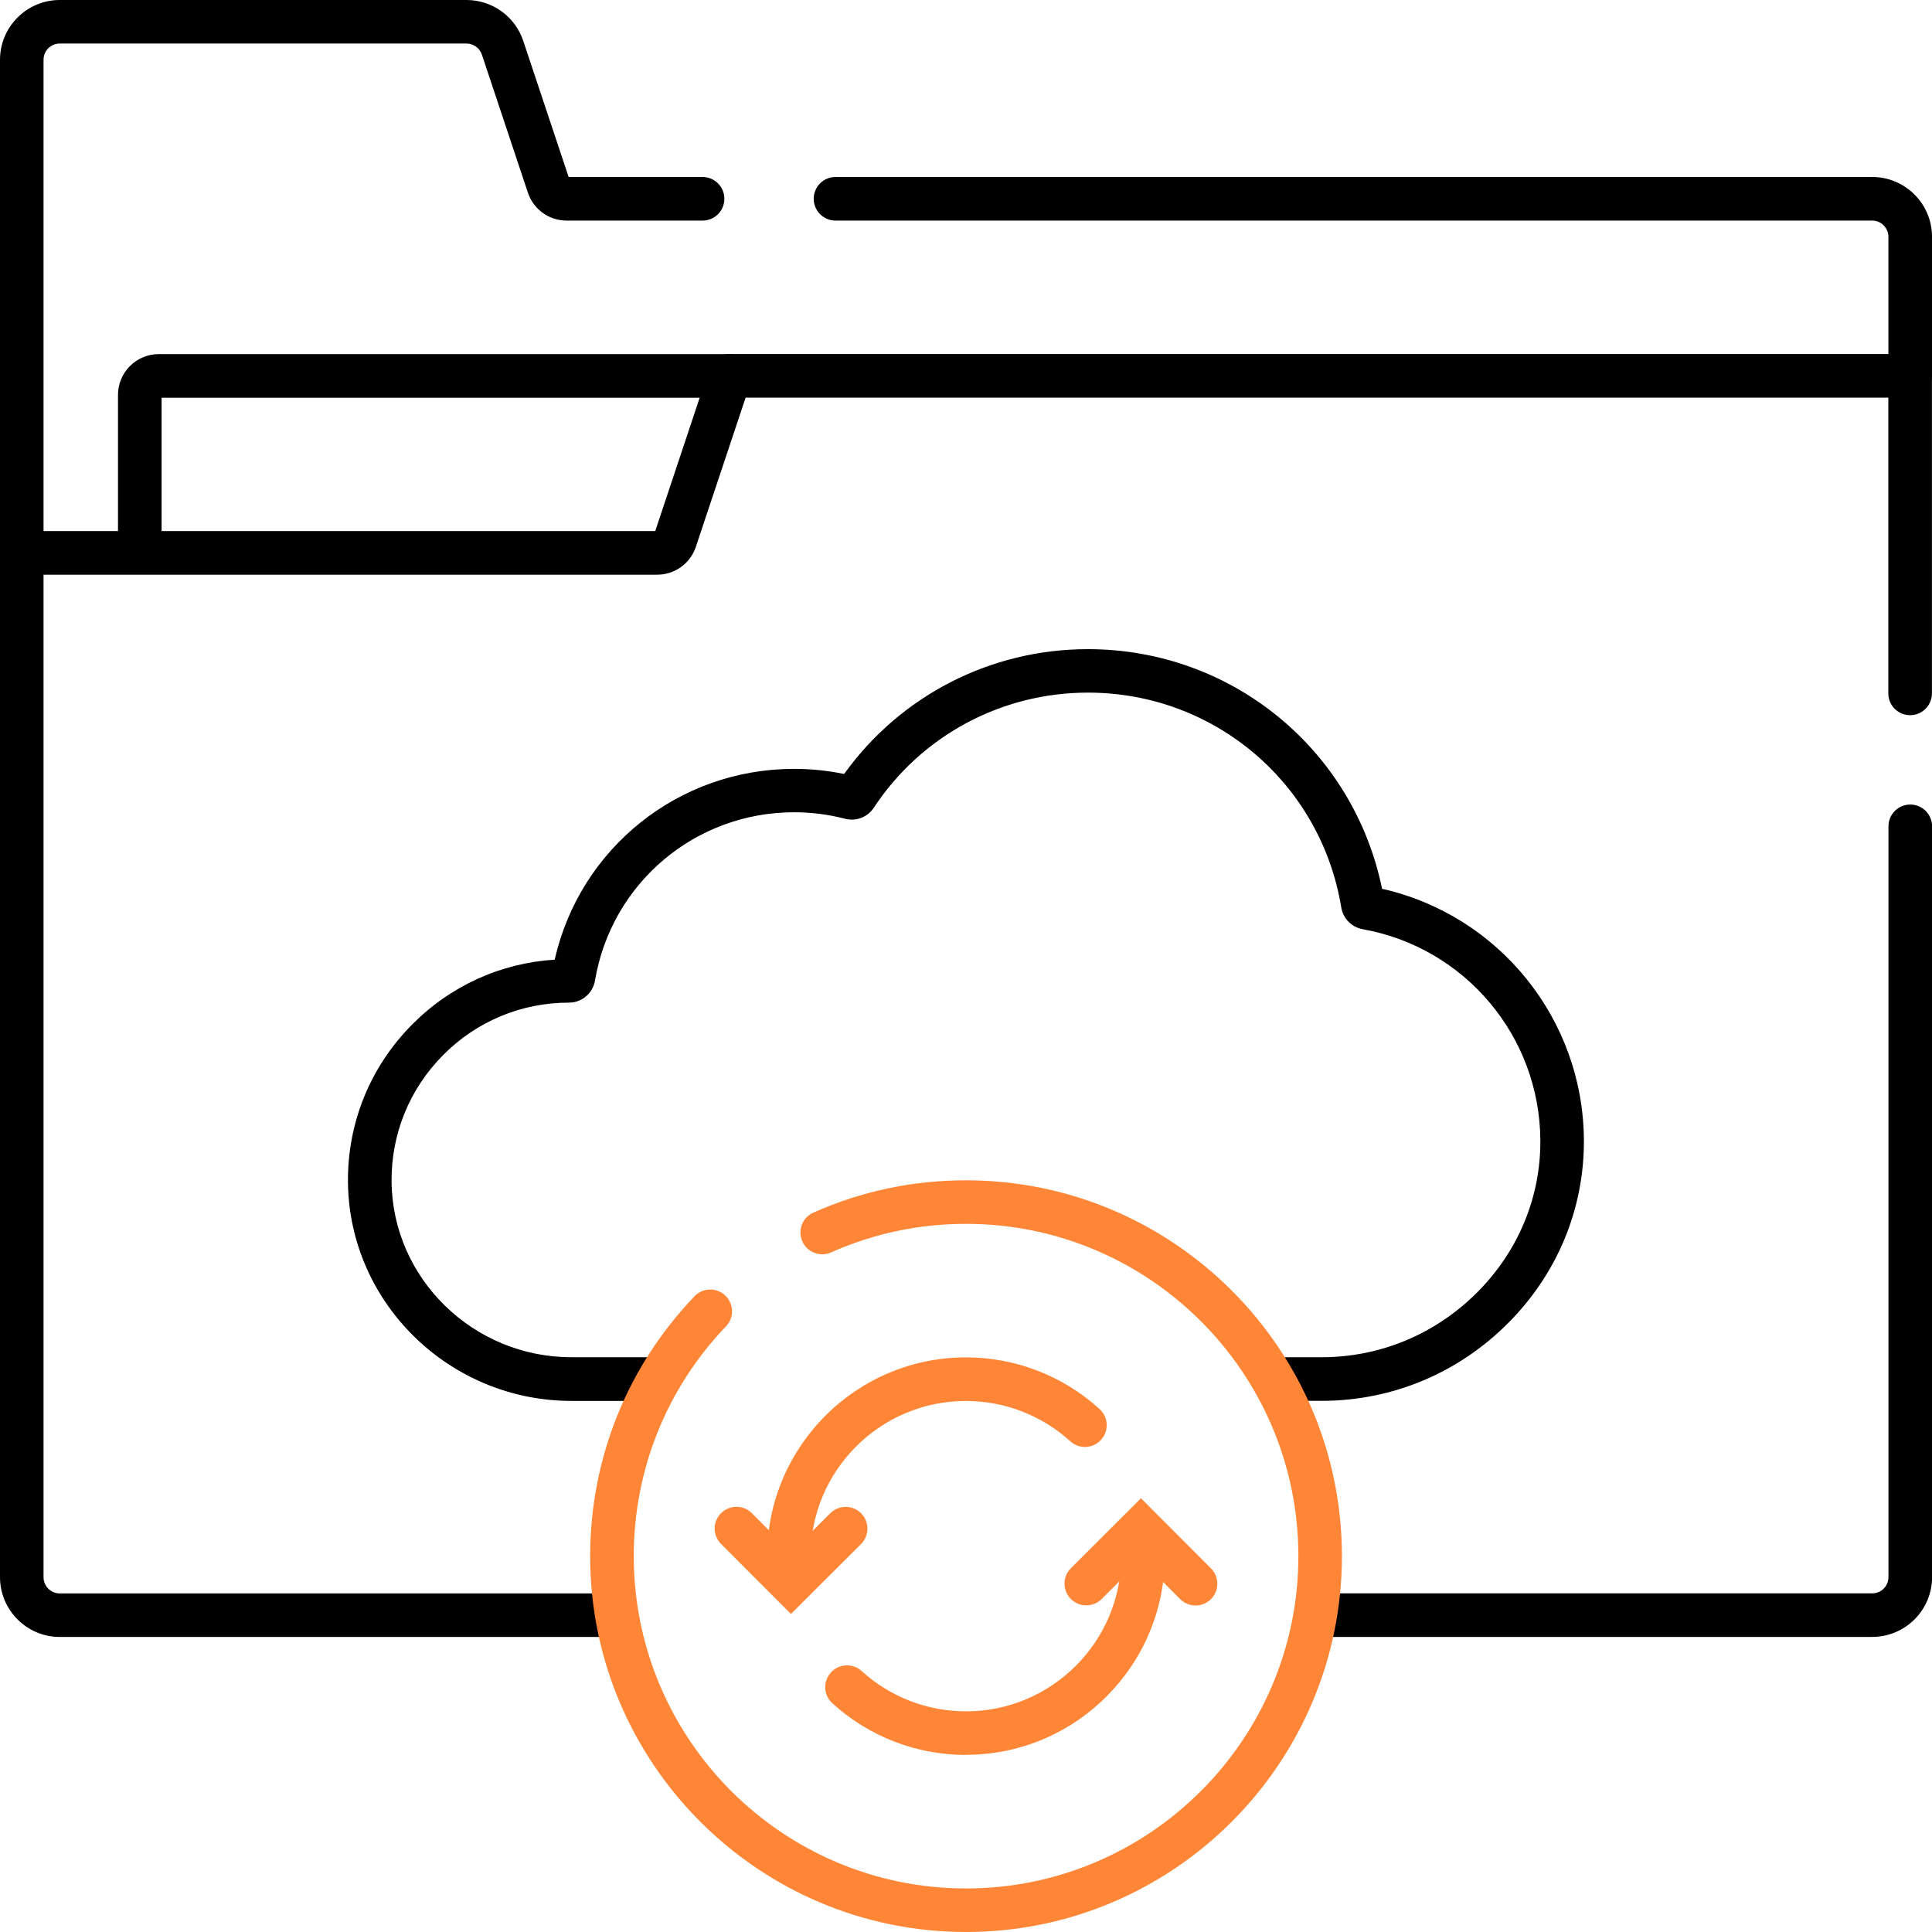
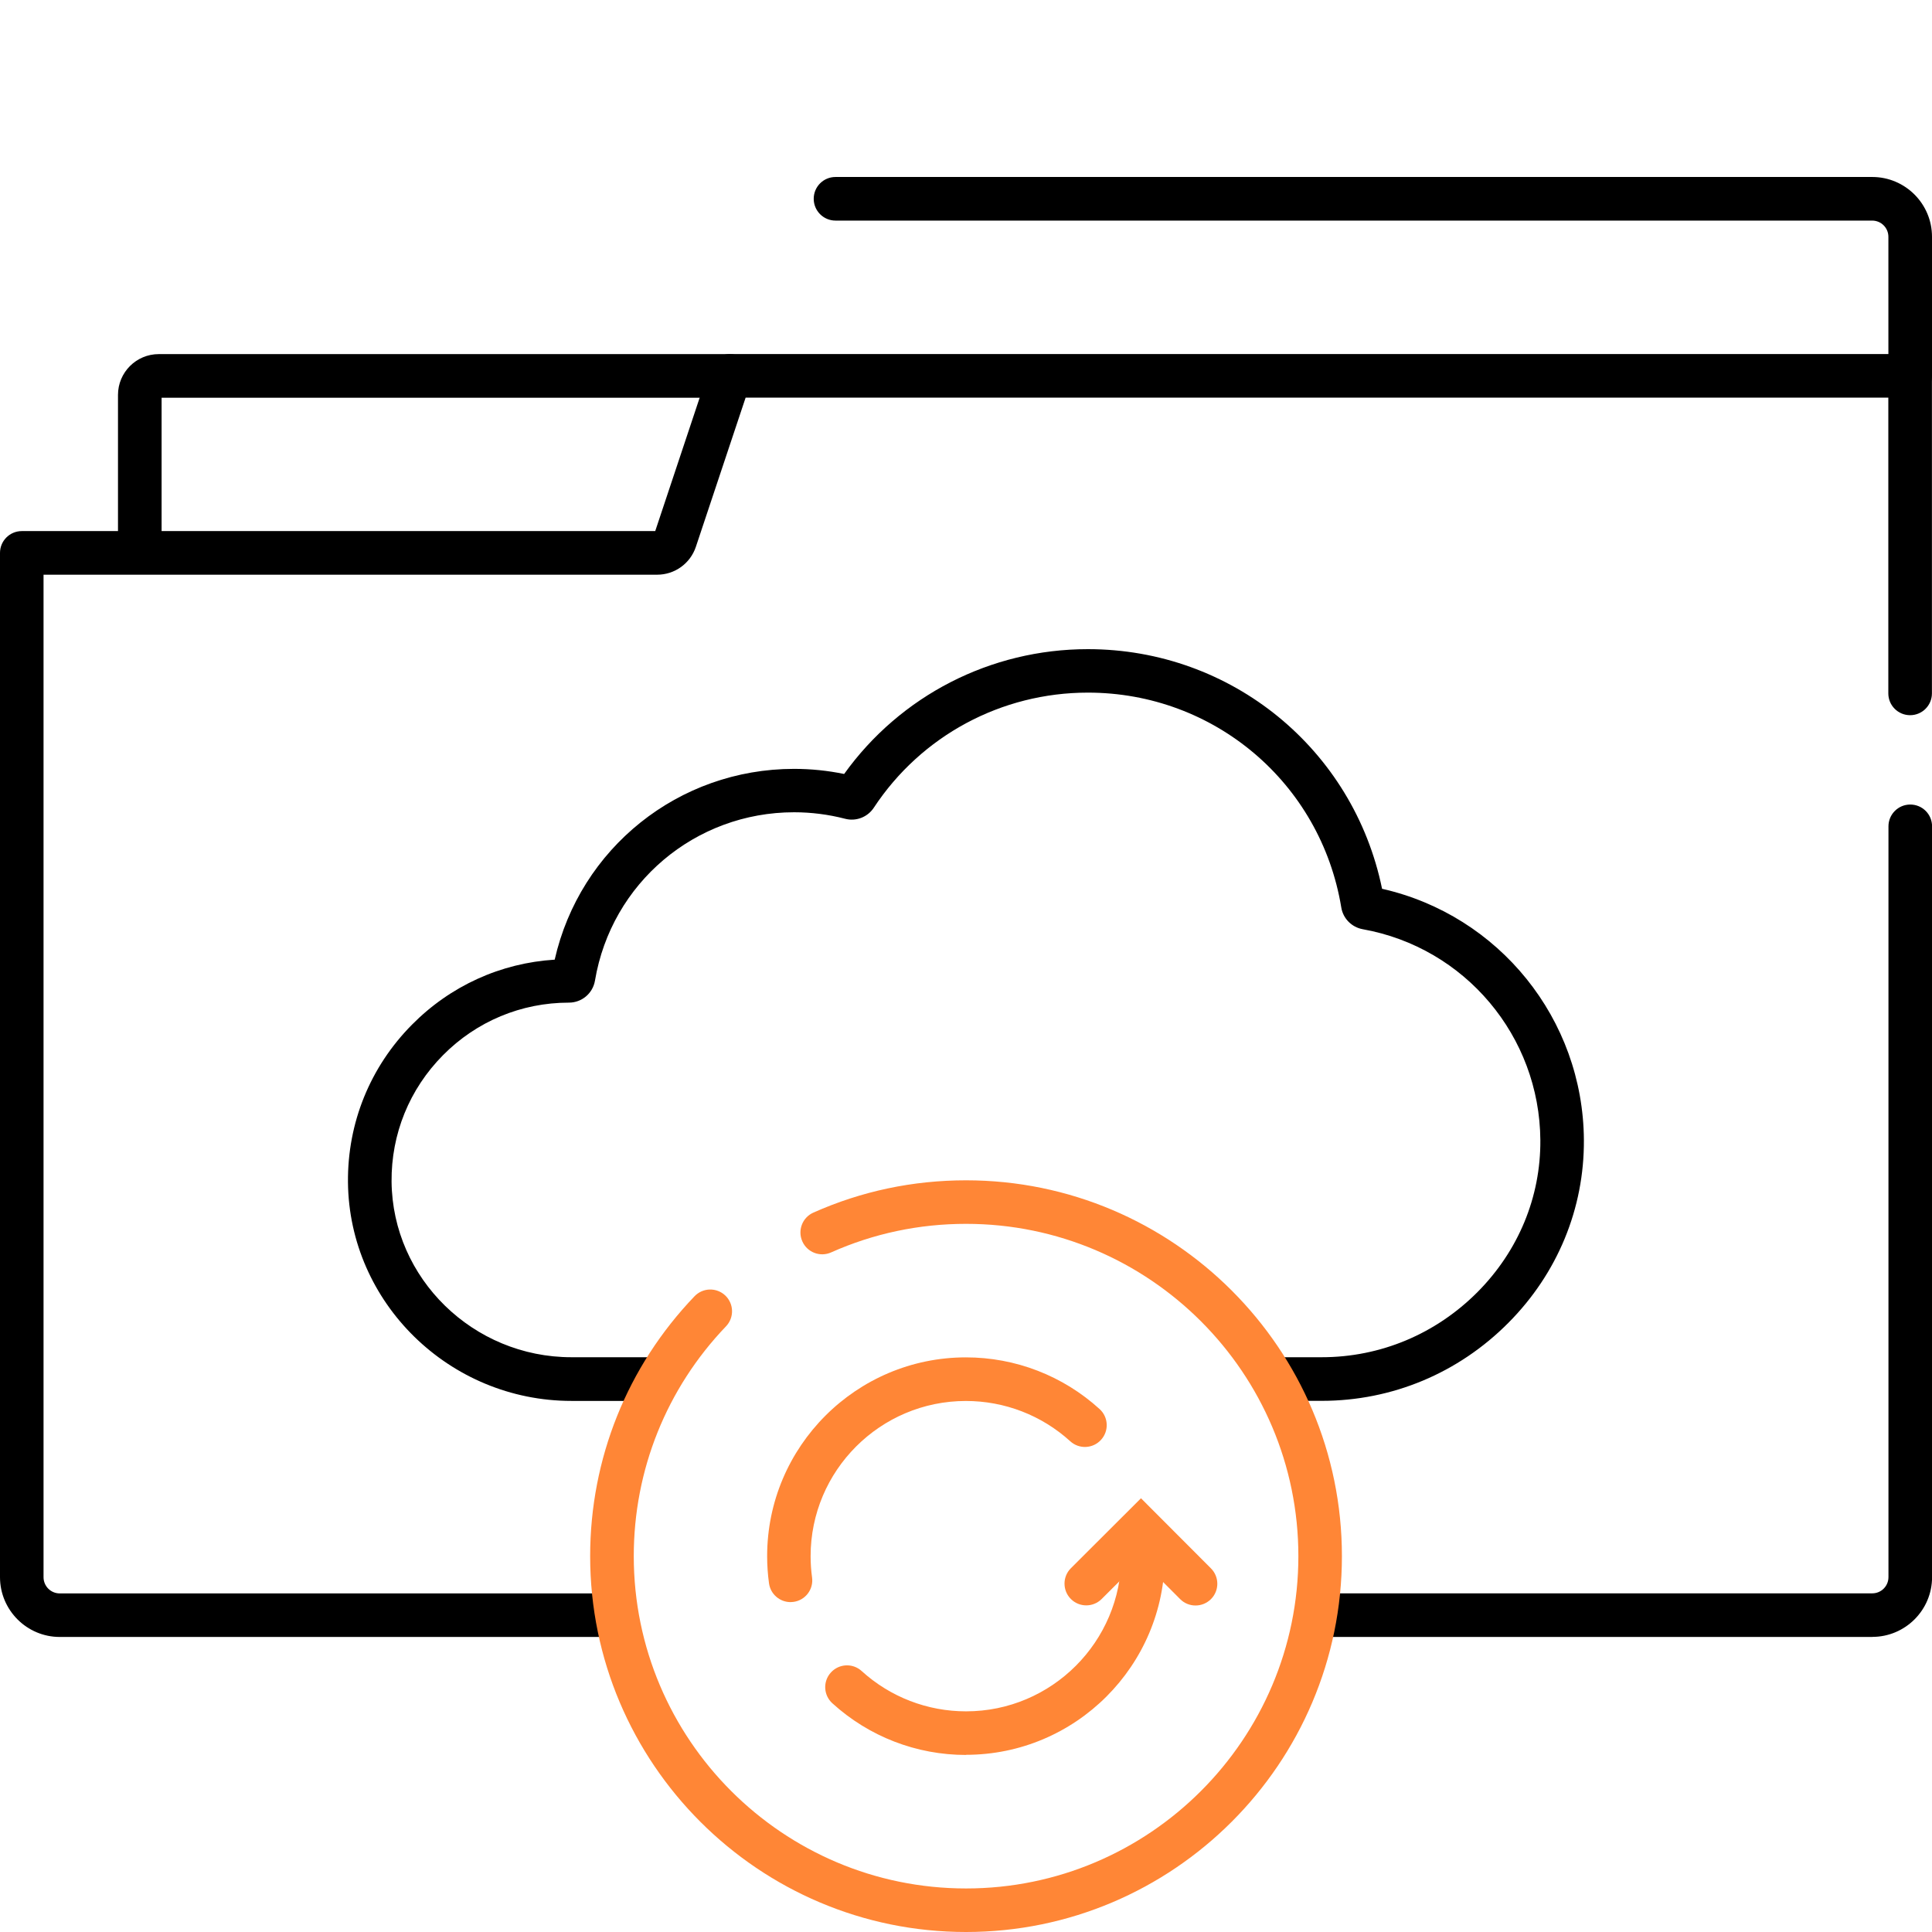
<svg xmlns="http://www.w3.org/2000/svg" id="Layer_1" version="1.1" viewBox="0 0 280 280">
  <defs>
    <style>
      .st0 {
        fill: #ff8636;
      }
    </style>
  </defs>
  <path d="M20.26,82.74c-1.74,0-3.16-1.41-3.16-3.16v-22.35c0-3.26,2.65-5.91,5.91-5.91h82.77c1.74,0,3.16,1.41,3.16,3.16s-1.41,3.16-3.16,3.16H23.42v21.95c0,1.74-1.41,3.16-3.16,3.16Z" />
-   <path d="M3.16,83.29C1.41,83.29,0,81.87,0,80.13V8.66C0,3.89,3.89,0,8.66,0h58.95c3.73,0,7.04,2.38,8.22,5.92l6.58,19.73h19.41c1.74,0,3.16,1.41,3.16,3.16s-1.41,3.16-3.16,3.16h-19.7c-2.55,0-4.8-1.62-5.61-4.04l-6.67-20.01c-.32-.96-1.22-1.61-2.23-1.61H8.66c-1.3,0-2.35,1.05-2.35,2.35v71.47c0,1.74-1.41,3.16-3.16,3.16Z" />
  <path d="M276.84,57.63c-1.74,0-3.16-1.41-3.16-3.16v-20.15c0-1.3-1.05-2.35-2.35-2.35H121.09c-1.74,0-3.16-1.41-3.16-3.16s1.41-3.16,3.16-3.16h150.25c4.78,0,8.66,3.89,8.66,8.66v20.15c0,1.74-1.41,3.16-3.16,3.16Z" />
  <path d="M95,203.03h-12.19c-17.68,0-32.21-14.22-32.38-31.69-.08-8.6,3.21-16.71,9.27-22.83,5.58-5.64,12.87-8.94,20.69-9.43,3.66-16.14,17.94-27.65,34.69-27.65,2.45,0,4.88.25,7.26.74,8.15-11.36,21.23-18.09,35.32-18.09,20.83,0,38.49,14.51,42.64,34.73,16.94,3.83,29.14,18.87,29.25,36.4.06,9.93-3.82,19.34-10.94,26.5-7.25,7.3-16.86,11.31-27.05,11.31h-6.57c-1.74,0-3.16-1.41-3.16-3.16s1.41-3.16,3.16-3.16h6.57c8.5,0,16.52-3.36,22.58-9.45,5.92-5.96,9.16-13.78,9.1-22.01-.1-15.07-10.92-27.92-25.74-30.57-1.6-.29-2.85-1.55-3.11-3.15-2.97-18.04-18.42-31.14-36.72-31.14-12.54,0-24.15,6.24-31.03,16.68-.9,1.37-2.58,2.02-4.17,1.6-2.39-.62-4.88-.94-7.38-.94-14.34,0-26.48,10.26-28.86,24.39-.31,1.85-1.9,3.2-3.78,3.2-6.9,0-13.39,2.71-18.25,7.62-4.87,4.92-7.51,11.42-7.45,18.33.14,14.03,11.83,25.44,26.06,25.44h12.19c1.74,0,3.16,1.41,3.16,3.16s-1.41,3.16-3.16,3.16Z" />
  <path d="M88.84,237.24H8.66C3.89,237.24,0,233.35,0,228.57V80.13c0-1.74,1.41-3.16,3.16-3.16h91.8l7.83-23.5c.43-1.29,1.64-2.16,2.99-2.16h171.05c1.74,0,3.16,1.41,3.16,3.16v46.02c0,1.74-1.41,3.16-3.16,3.16s-3.16-1.41-3.16-3.16v-42.86H108.06l-7.21,21.62c-.81,2.42-3.06,4.04-5.61,4.04H6.31v145.29c0,1.3,1.05,2.35,2.35,2.35h80.18c1.74,0,3.16,1.41,3.16,3.16s-1.41,3.16-3.16,3.16Z" />
  <path d="M271.34,237.24h-80.18c-1.74,0-3.16-1.41-3.16-3.16s1.41-3.16,3.16-3.16h80.18c1.3,0,2.35-1.05,2.35-2.35v-108.81c0-1.74,1.41-3.16,3.16-3.16s3.16,1.41,3.16,3.16v108.81c0,4.78-3.89,8.66-8.66,8.66Z" />
  <path class="st0" d="M140,280c-30.04,0-54.47-24.44-54.47-54.47,0-14.11,5.37-27.49,15.13-37.67,1.21-1.26,3.2-1.3,4.46-.1,1.26,1.21,1.3,3.2.1,4.46-8.62,9-13.37,20.83-13.37,33.31,0,26.56,21.6,48.16,48.16,48.16s48.16-21.6,48.16-48.16-21.6-48.16-48.16-48.16c-6.81,0-13.39,1.39-19.56,4.14-1.59.71-3.46,0-4.17-1.6-.71-1.59,0-3.46,1.6-4.17,6.98-3.11,14.42-4.68,22.13-4.68,30.04,0,54.47,24.44,54.47,54.47s-24.44,54.47-54.47,54.47Z" />
-   <path class="st0" d="M114.64,233.92l-10.14-10.16c-1.23-1.23-1.23-3.23,0-4.46,1.23-1.23,3.23-1.23,4.46,0l5.68,5.69,5.69-5.68c1.23-1.23,3.23-1.23,4.46,0,1.23,1.23,1.23,3.23,0,4.46l-10.16,10.14Z" />
  <path class="st0" d="M173.26,232.68c-.81,0-1.62-.31-2.23-.93l-5.68-5.69-5.69,5.68c-1.23,1.23-3.23,1.23-4.46,0-1.23-1.23-1.23-3.23,0-4.46l10.16-10.14,10.14,10.16c1.23,1.23,1.23,3.23,0,4.46-.62.61-1.42.92-2.23.92Z" />
  <path class="st0" d="M114.57,232.19c-1.55,0-2.91-1.15-3.12-2.73-.18-1.29-.27-2.61-.27-3.93,0-15.89,12.93-28.81,28.81-28.81,7.18,0,14.06,2.66,19.37,7.49,1.29,1.17,1.39,3.17.21,4.46-1.17,1.29-3.17,1.39-4.46.21-4.15-3.77-9.52-5.84-15.13-5.84-12.41,0-22.5,10.09-22.5,22.5,0,1.03.07,2.07.21,3.07.24,1.73-.97,3.32-2.7,3.55-.14.02-.29.03-.43.03Z" />
  <path class="st0" d="M140,254.34c-7.18,0-14.06-2.66-19.37-7.49-1.29-1.17-1.39-3.17-.21-4.46,1.17-1.29,3.17-1.39,4.46-.21,4.15,3.77,9.52,5.84,15.13,5.84,12.41,0,22.5-10.09,22.5-22.5,0-1-.07-2.01-.2-3-.23-1.73.98-3.32,2.71-3.55,1.73-.23,3.32.98,3.54,2.71.17,1.26.25,2.55.25,3.83,0,15.89-12.93,28.81-28.81,28.81Z" />
</svg>